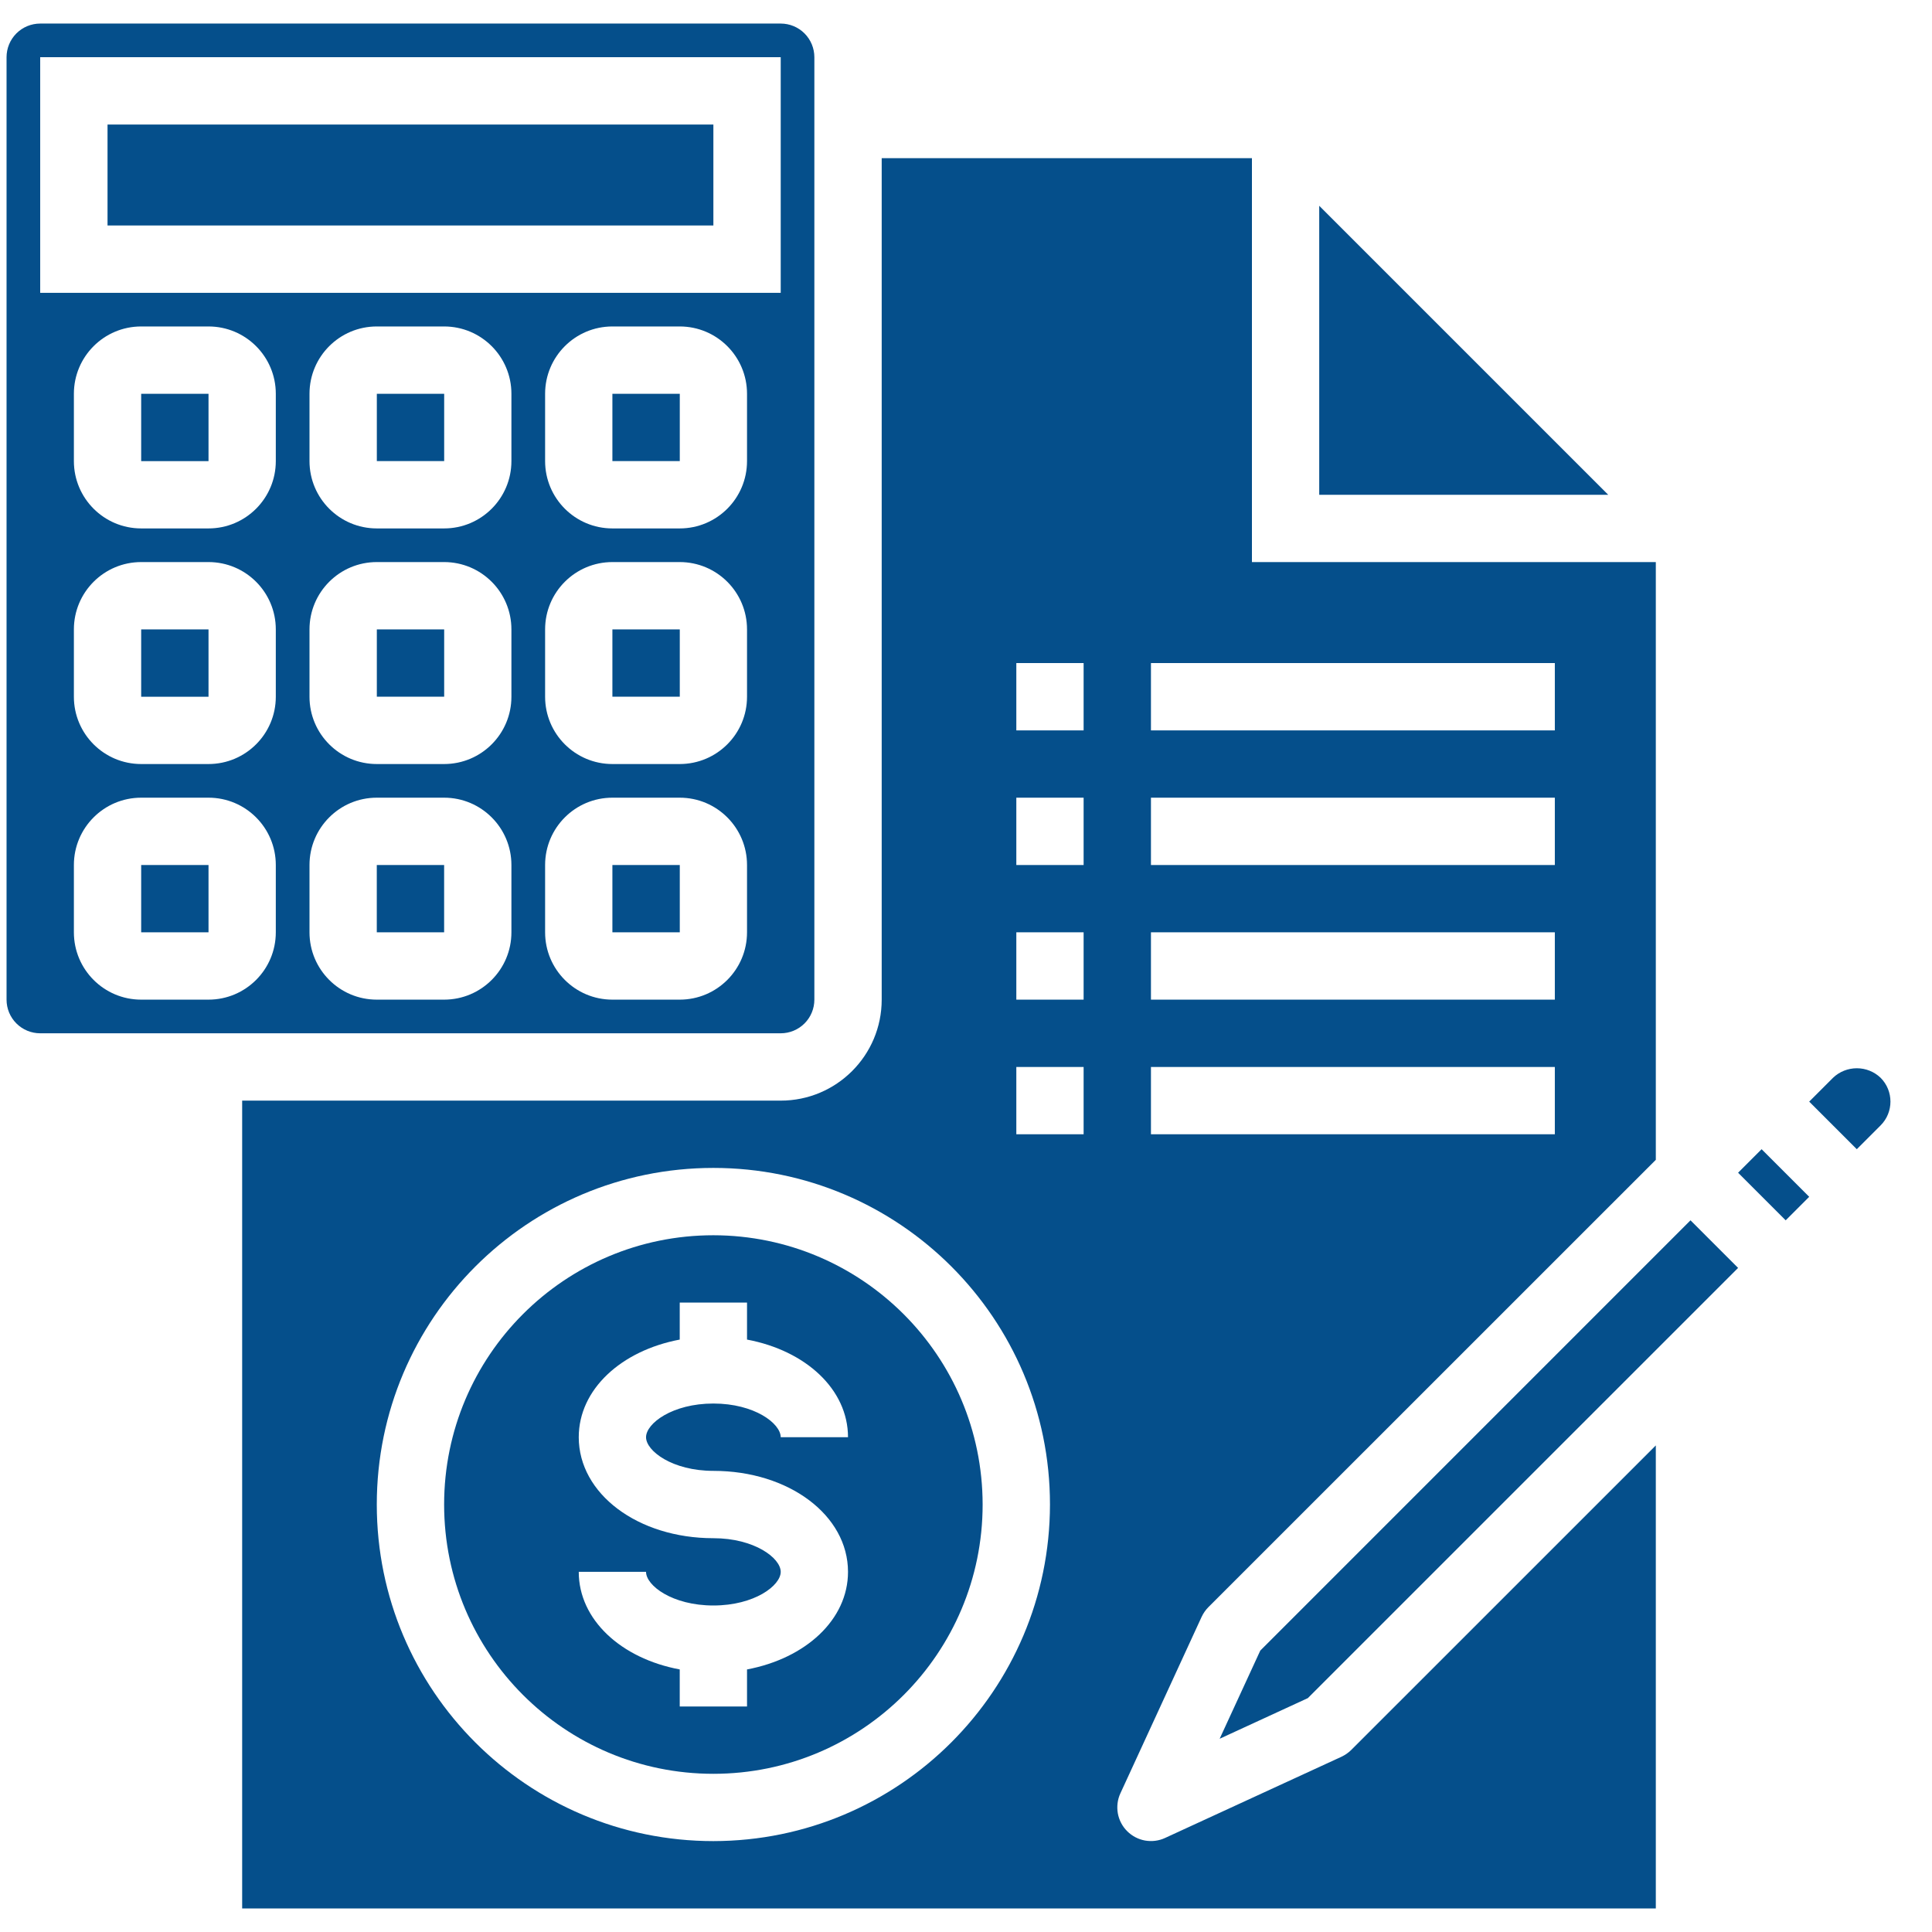
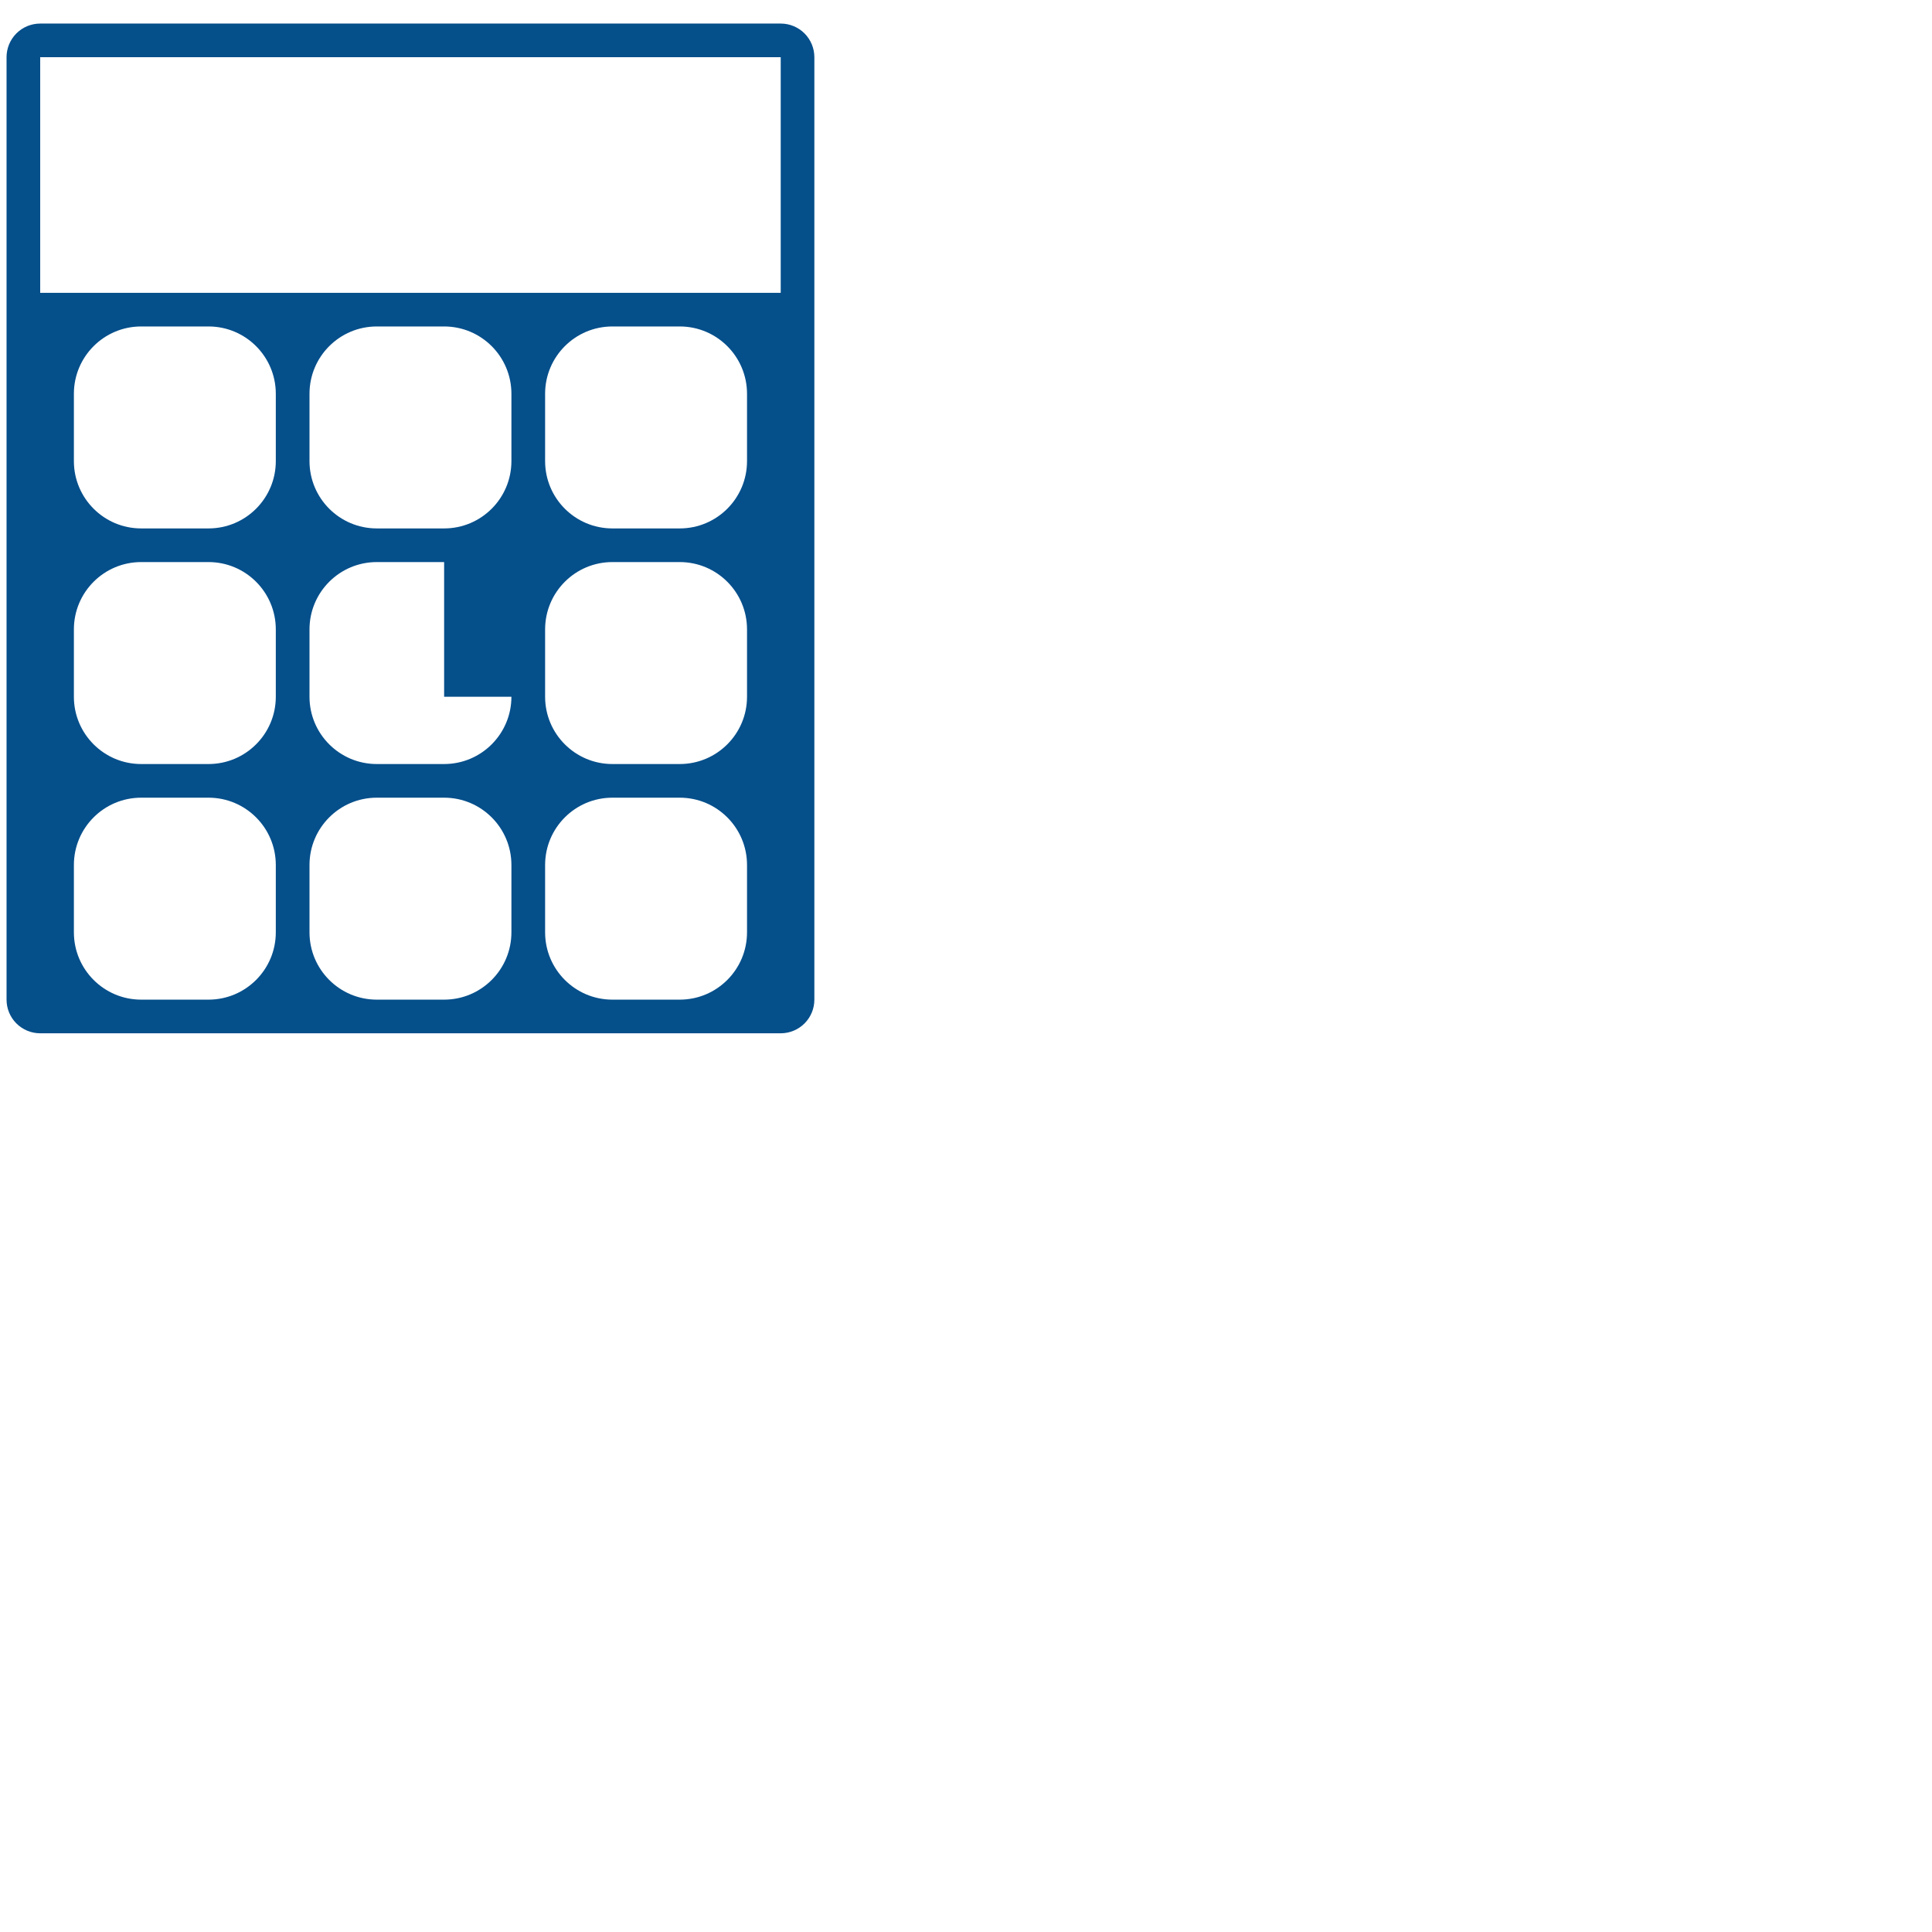
<svg xmlns="http://www.w3.org/2000/svg" width="41" height="41" viewBox="0 0 41 41" fill="none">
-   <path d="M7.997 8.357H9.426V9.785H7.997V8.357ZM2.282 2.643H15.139V4.785H2.282V2.643ZM12.996 18.357H14.426V19.785H12.996V18.357ZM12.996 13.357H14.426V14.785H12.996V13.357ZM12.996 8.357H14.426V9.785H12.996V8.357ZM7.997 13.357H9.426V14.785H7.997V13.357Z" fill="#054F8B" />
-   <path d="M0.853 21.928H16.568C16.757 21.928 16.939 21.853 17.073 21.719C17.207 21.585 17.282 21.404 17.282 21.214V1.214C17.282 1.025 17.207 0.843 17.073 0.709C16.939 0.575 16.757 0.5 16.568 0.5H0.853C0.664 0.5 0.482 0.575 0.348 0.709C0.214 0.843 0.139 1.025 0.139 1.214L0.139 21.214C0.139 21.404 0.214 21.585 0.348 21.719C0.482 21.853 0.664 21.928 0.853 21.928ZM5.853 19.785C5.853 20.574 5.214 21.214 4.425 21.214H2.996C2.207 21.214 1.568 20.574 1.568 19.785V18.357C1.568 17.568 2.207 16.928 2.996 16.928H4.425C5.214 16.928 5.853 17.568 5.853 18.357V19.785ZM5.853 14.786C5.853 15.574 5.214 16.214 4.425 16.214H2.996C2.207 16.214 1.568 15.574 1.568 14.786V13.357C1.568 12.568 2.207 11.928 2.996 11.928H4.425C5.214 11.928 5.853 12.568 5.853 13.357V14.786ZM5.853 9.785C5.853 10.574 5.214 11.214 4.425 11.214H2.996C2.207 11.214 1.568 10.574 1.568 9.785V8.357C1.568 7.568 2.207 6.928 2.996 6.928H4.425C5.214 6.928 5.853 7.568 5.853 8.357V9.785ZM10.853 19.785C10.853 20.574 10.214 21.214 9.425 21.214H7.996C7.207 21.214 6.568 20.574 6.568 19.785V18.357C6.568 17.568 7.207 16.928 7.996 16.928H9.425C10.214 16.928 10.853 17.568 10.853 18.357V19.785ZM10.853 14.786C10.853 15.574 10.214 16.214 9.425 16.214H7.996C7.207 16.214 6.568 15.574 6.568 14.786V13.357C6.568 12.568 7.207 11.928 7.996 11.928H9.425C10.214 11.928 10.853 12.568 10.853 13.357V14.786ZM10.853 9.785C10.853 10.574 10.214 11.214 9.425 11.214H7.996C7.207 11.214 6.568 10.574 6.568 9.785V8.357C6.568 7.568 7.207 6.928 7.996 6.928H9.425C10.214 6.928 10.853 7.568 10.853 8.357V9.785ZM15.853 19.785C15.853 20.574 15.214 21.214 14.425 21.214H12.996C12.207 21.214 11.568 20.574 11.568 19.785V18.357C11.568 17.568 12.207 16.928 12.996 16.928H14.425C15.214 16.928 15.853 17.568 15.853 18.357V19.785ZM15.853 14.786C15.853 15.574 15.214 16.214 14.425 16.214H12.996C12.207 16.214 11.568 15.574 11.568 14.786V13.357C11.568 12.568 12.207 11.928 12.996 11.928H14.425C15.214 11.928 15.853 12.568 15.853 13.357V14.786ZM15.853 9.785C15.853 10.574 15.214 11.214 14.425 11.214H12.996C12.207 11.214 11.568 10.574 11.568 9.785V8.357C11.568 7.568 12.207 6.928 12.996 6.928H14.425C15.214 6.928 15.853 7.568 15.853 8.357V9.785ZM0.853 1.214H16.568V6.214H0.853V1.214Z" fill="#054F8B" />
-   <path d="M2.996 13.357H4.425V14.786H2.996V13.357ZM2.996 18.357H4.425V19.785H2.996V18.357ZM7.996 18.357H9.425V19.785H7.996V18.357ZM2.996 8.357H4.425V9.786H2.996V8.357Z" fill="#054F8B" />
-   <path d="M28.674 37.138C28.614 37.197 28.544 37.245 28.468 37.281L24.723 39.005C24.591 39.066 24.443 39.084 24.299 39.059C24.156 39.033 24.024 38.964 23.921 38.861C23.817 38.758 23.748 38.625 23.722 38.482C23.697 38.338 23.715 38.19 23.776 38.058L25.5 34.313C25.536 34.236 25.584 34.167 25.643 34.107L35.139 24.613V11.928H26.568V3.357H18.711V21.214C18.711 22.398 17.751 23.357 16.568 23.357H5.139V40.5H35.139V30.674L28.674 37.138ZM24.425 14.071H32.996V15.5H24.425V14.071ZM24.425 16.928H32.996V18.357H24.425V16.928ZM24.425 19.785H32.996V21.214H24.425V19.785ZM24.425 22.643H32.996V24.071H24.425V22.643ZM15.139 39.071C11.194 39.071 7.996 35.873 7.996 31.928C7.996 27.983 11.194 24.785 15.139 24.785C19.084 24.785 22.282 27.983 22.282 31.928C22.278 35.872 19.082 39.067 15.139 39.071ZM22.996 24.071H21.568V22.643H22.996V24.071ZM22.996 21.214H21.568V19.785H22.996V21.214ZM22.996 18.357H21.568V16.928H22.996V18.357ZM22.996 15.5H21.568V14.071H22.996V15.5Z" fill="#054F8B" />
-   <path d="M27.996 10.5H34.129L27.996 4.367V10.5ZM39.909 23.883C40.188 23.604 40.188 23.151 39.909 22.872C39.773 22.742 39.593 22.67 39.405 22.67C39.217 22.67 39.036 22.742 38.9 22.872L38.394 23.378L39.404 24.388L39.909 23.883ZM36.885 24.887L37.384 24.388L38.394 25.398L37.895 25.897L36.885 24.887ZM25.883 36.899L27.754 36.037L36.885 26.907L35.875 25.897L26.745 35.028L25.883 36.899ZM15.139 26.214C11.983 26.214 9.425 28.772 9.425 31.928C9.425 35.084 11.983 37.643 15.139 37.643C18.295 37.643 20.853 35.084 20.853 31.928C20.85 28.774 18.293 26.218 15.139 26.214ZM15.139 31.214C16.741 31.214 17.996 32.155 17.996 33.357C17.996 34.372 17.097 35.194 15.853 35.428V36.214H14.425V35.428C13.181 35.196 12.282 34.373 12.282 33.357H13.71C13.71 33.648 14.267 34.071 15.139 34.071C16.011 34.071 16.568 33.648 16.568 33.357C16.568 33.065 16.011 32.643 15.139 32.643C13.537 32.643 12.282 31.702 12.282 30.5C12.282 29.485 13.181 28.663 14.425 28.428V27.643H15.853V28.428C17.097 28.661 17.996 29.483 17.996 30.5H16.568C16.568 30.208 16.011 29.785 15.139 29.785C14.267 29.785 13.71 30.208 13.71 30.5C13.71 30.791 14.267 31.214 15.139 31.214Z" fill="#054F8B" />
+   <path d="M0.853 21.928H16.568C16.757 21.928 16.939 21.853 17.073 21.719C17.207 21.585 17.282 21.404 17.282 21.214V1.214C17.282 1.025 17.207 0.843 17.073 0.709C16.939 0.575 16.757 0.5 16.568 0.5H0.853C0.664 0.5 0.482 0.575 0.348 0.709C0.214 0.843 0.139 1.025 0.139 1.214L0.139 21.214C0.139 21.404 0.214 21.585 0.348 21.719C0.482 21.853 0.664 21.928 0.853 21.928ZM5.853 19.785C5.853 20.574 5.214 21.214 4.425 21.214H2.996C2.207 21.214 1.568 20.574 1.568 19.785V18.357C1.568 17.568 2.207 16.928 2.996 16.928H4.425C5.214 16.928 5.853 17.568 5.853 18.357V19.785ZM5.853 14.786C5.853 15.574 5.214 16.214 4.425 16.214H2.996C2.207 16.214 1.568 15.574 1.568 14.786V13.357C1.568 12.568 2.207 11.928 2.996 11.928H4.425C5.214 11.928 5.853 12.568 5.853 13.357V14.786ZM5.853 9.785C5.853 10.574 5.214 11.214 4.425 11.214H2.996C2.207 11.214 1.568 10.574 1.568 9.785V8.357C1.568 7.568 2.207 6.928 2.996 6.928H4.425C5.214 6.928 5.853 7.568 5.853 8.357V9.785ZM10.853 19.785C10.853 20.574 10.214 21.214 9.425 21.214H7.996C7.207 21.214 6.568 20.574 6.568 19.785V18.357C6.568 17.568 7.207 16.928 7.996 16.928H9.425C10.214 16.928 10.853 17.568 10.853 18.357V19.785ZM10.853 14.786C10.853 15.574 10.214 16.214 9.425 16.214H7.996C7.207 16.214 6.568 15.574 6.568 14.786V13.357C6.568 12.568 7.207 11.928 7.996 11.928H9.425V14.786ZM10.853 9.785C10.853 10.574 10.214 11.214 9.425 11.214H7.996C7.207 11.214 6.568 10.574 6.568 9.785V8.357C6.568 7.568 7.207 6.928 7.996 6.928H9.425C10.214 6.928 10.853 7.568 10.853 8.357V9.785ZM15.853 19.785C15.853 20.574 15.214 21.214 14.425 21.214H12.996C12.207 21.214 11.568 20.574 11.568 19.785V18.357C11.568 17.568 12.207 16.928 12.996 16.928H14.425C15.214 16.928 15.853 17.568 15.853 18.357V19.785ZM15.853 14.786C15.853 15.574 15.214 16.214 14.425 16.214H12.996C12.207 16.214 11.568 15.574 11.568 14.786V13.357C11.568 12.568 12.207 11.928 12.996 11.928H14.425C15.214 11.928 15.853 12.568 15.853 13.357V14.786ZM15.853 9.785C15.853 10.574 15.214 11.214 14.425 11.214H12.996C12.207 11.214 11.568 10.574 11.568 9.785V8.357C11.568 7.568 12.207 6.928 12.996 6.928H14.425C15.214 6.928 15.853 7.568 15.853 8.357V9.785ZM0.853 1.214H16.568V6.214H0.853V1.214Z" fill="#054F8B" />
</svg>